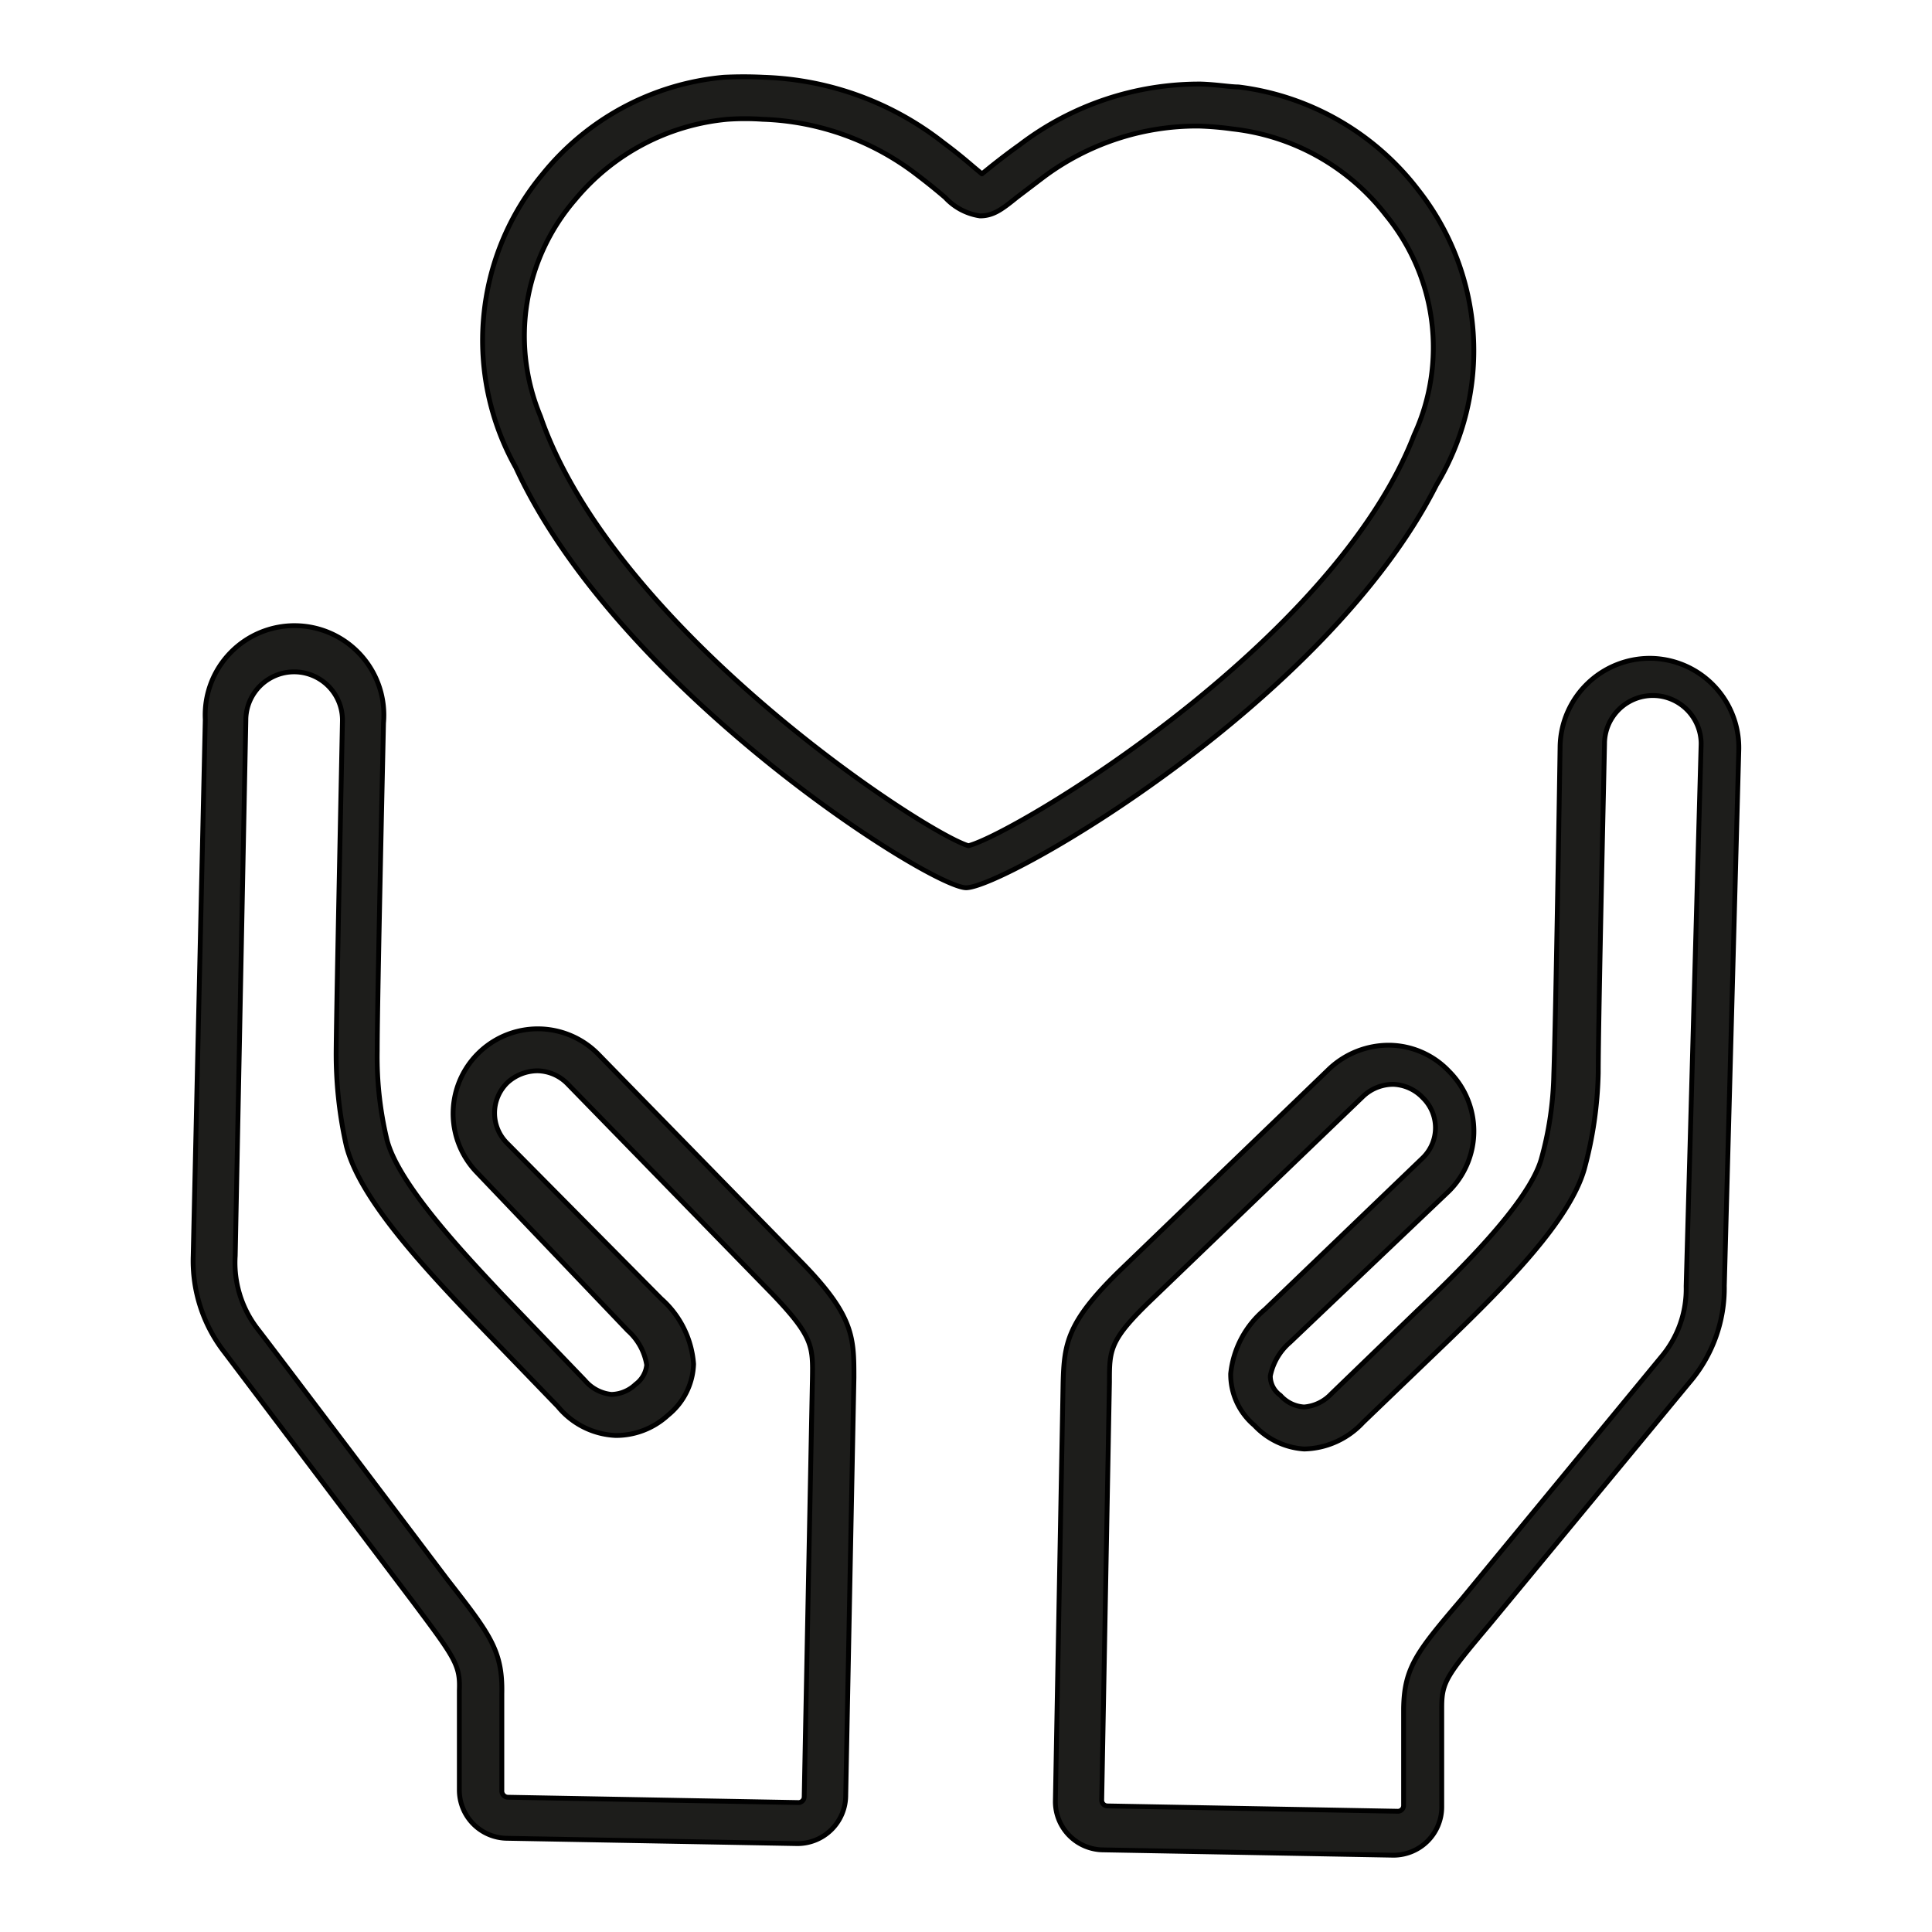
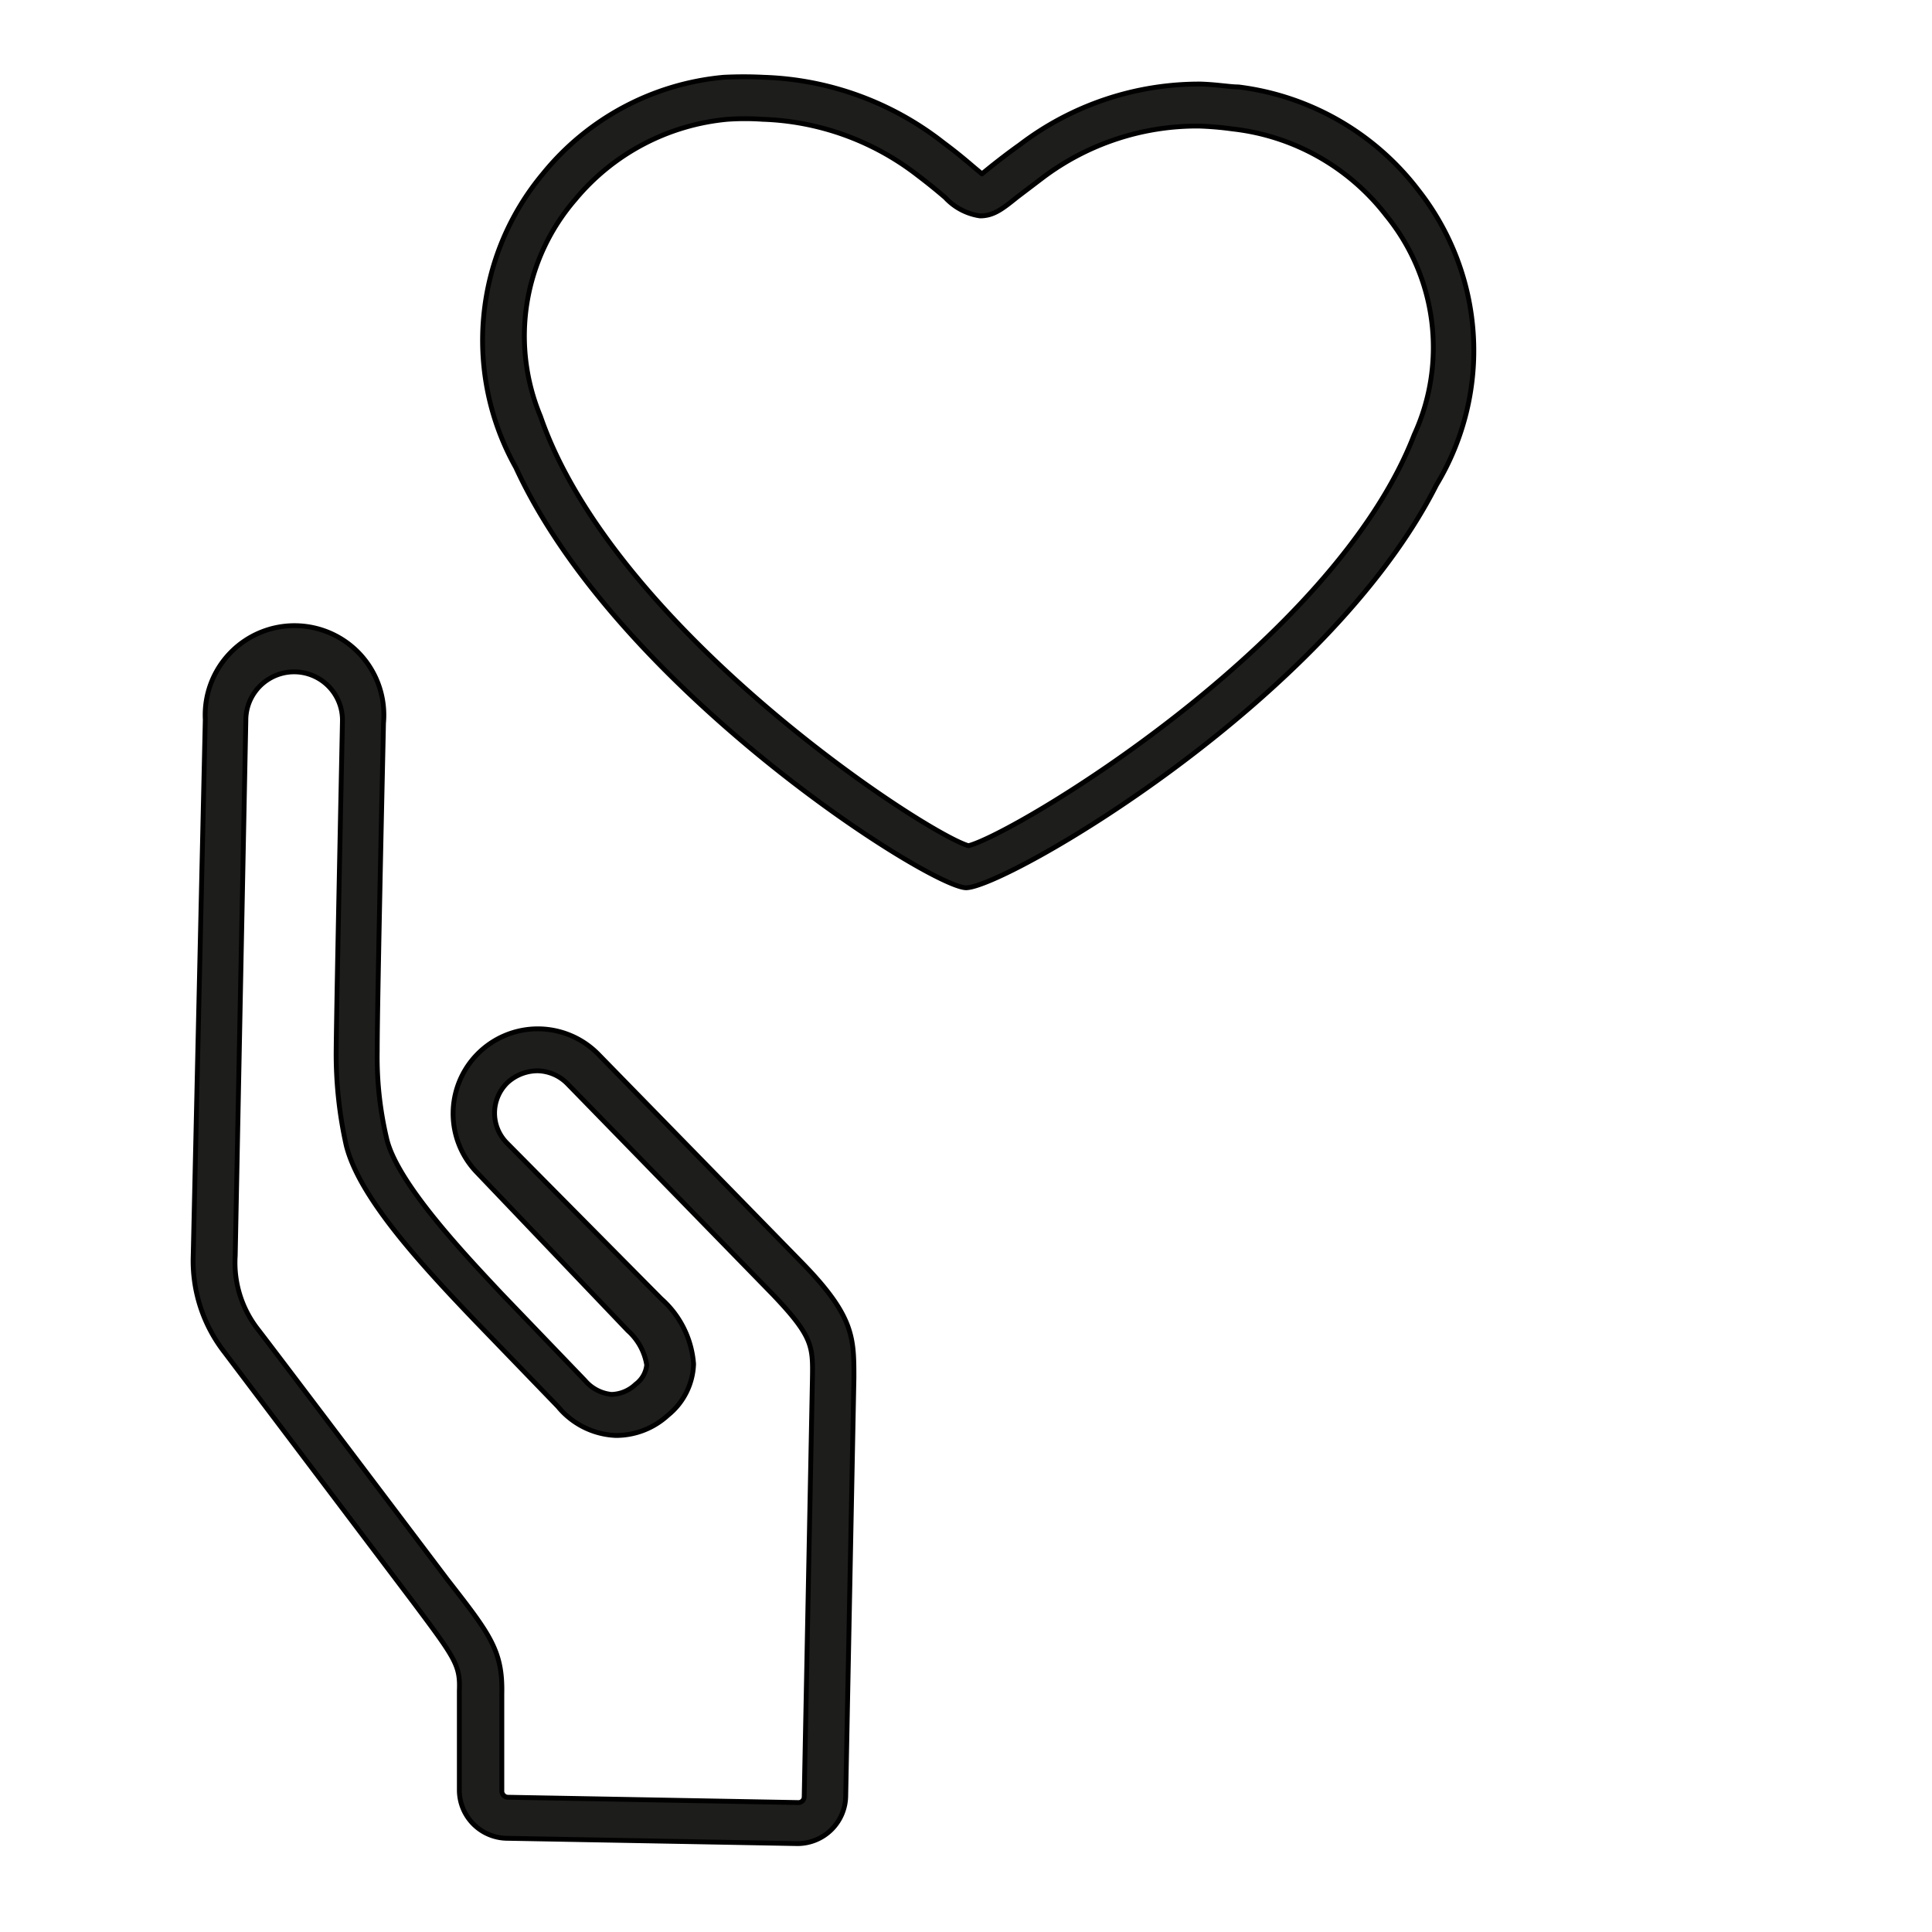
<svg xmlns="http://www.w3.org/2000/svg" viewBox="0 0 40 40">
  <defs>
    <style>.cls-1{fill:#1d1d1b;stroke:#000;stroke-linecap:round;stroke-linejoin:round;stroke-width:0.1px;}.cls-2{fill:none;}</style>
  </defs>
  <g id="レイヤー_2" data-name="レイヤー 2">
    <g id="text">
-       <path class="cls-1" d="M34.19,13.63a1.86,1.86,0,0,0-1.89,1.82c0,.05-.09,5.71-.13,6.79A7,7,0,0,1,31.91,24c-.27.93-1.77,2.38-2.58,3.15l-1.77,1.71,0,0a.86.86,0,0,1-.56.27.71.71,0,0,1-.49-.24.49.49,0,0,1-.21-.4,1.24,1.24,0,0,1,.41-.7L30,24.66A1.75,1.75,0,0,0,30,22.18a1.73,1.73,0,0,0-1.23-.54,1.8,1.8,0,0,0-1.25.49l-4.36,4.2c-1.07,1.05-1.13,1.49-1.15,2.32l-.16,8.65a1,1,0,0,0,1,1l6,.11a1,1,0,0,0,1-1s0-.94,0-2.06c0-.53.1-.66,1-1.73l4.13-5a3,3,0,0,0,.72-2L36,15.52A1.85,1.85,0,0,0,34.19,13.63Zm.72,13a2.18,2.18,0,0,1-.52,1.47l-4.12,5c-.93,1.09-1.2,1.42-1.21,2.28,0,1.11,0,2,0,2a.12.12,0,0,1-.13.12l-6-.11a.12.12,0,0,1-.12-.13l.16-8.65c0-.67,0-.87.89-1.72l4.36-4.19a.91.91,0,0,1,.63-.25.89.89,0,0,1,.61.28.87.87,0,0,1,0,1.24l-3.27,3.14a2,2,0,0,0-.71,1.33,1.38,1.38,0,0,0,.49,1.07A1.55,1.55,0,0,0,27,30a1.71,1.71,0,0,0,1.22-.55l1.77-1.7c1.19-1.15,2.5-2.47,2.81-3.54a8.19,8.19,0,0,0,.29-2c0-1.09.13-6.75.13-6.81a1,1,0,1,1,2,0Z" />
      <path class="cls-1" d="M9.51,35c0,1.13,0,2.06,0,2.06a1,1,0,0,0,1,1l6,.11a1,1,0,0,0,1-1l.17-8.65c0-.82,0-1.27-1.06-2.36L12.4,21.84a1.75,1.75,0,1,0-2.53,2.43L13,27.55l0,0a1.21,1.21,0,0,1,.39.71.57.57,0,0,1-.23.4.75.75,0,0,1-.5.21.83.83,0,0,1-.55-.29l-1.73-1.8C9.65,26,8.2,24.48,8,23.55a7.33,7.33,0,0,1-.19-1.79c0-1.07.13-6.73.13-6.79a1.85,1.85,0,1,0-3.69-.07L4,26a3.08,3.08,0,0,0,.65,2l3.92,5.19C9.43,34.34,9.53,34.48,9.51,35Zm-.25-2.3s-3.64-4.82-3.93-5.19A2.24,2.24,0,0,1,4.87,26l.22-11.09a1,1,0,0,1,2,0c0,.06-.12,5.72-.13,6.81a8.65,8.65,0,0,0,.21,2c.27,1.07,1.53,2.44,2.68,3.64l1.7,1.76a1.64,1.64,0,0,0,1.2.6,1.59,1.59,0,0,0,1.08-.42,1.42,1.42,0,0,0,.53-1.06,2,2,0,0,0-.67-1.35L10.5,23.67a.88.88,0,0,1,0-1.25.93.93,0,0,1,.63-.25.89.89,0,0,1,.62.27L16,26.8c.84.88.83,1.08.82,1.75l-.17,8.65a.12.12,0,0,1-.13.12l-6-.11a.13.13,0,0,1-.13-.14s0-.93,0-2C10.41,34.17,10.14,33.83,9.26,32.7Z" />
      <path class="cls-1" d="M20,18.38h0c.8,0,7.46-3.83,9.74-8.34a5.38,5.38,0,0,0-.38-6.11A5.54,5.54,0,0,0,25.64,1.8c-.17,0-.45-.05-.78-.06A6.13,6.13,0,0,0,21.11,3c-.24.17-.43.32-.57.43l-.21.17-.18-.15c-.14-.12-.34-.29-.61-.49a6.36,6.36,0,0,0-3.73-1.36,8.18,8.18,0,0,0-.83,0,5.45,5.45,0,0,0-3.74,2,5.38,5.38,0,0,0-.56,6.08C12.79,14.27,19.24,18.36,20,18.38ZM11.91,4.13a4.65,4.65,0,0,1,3.15-1.66,5.25,5.25,0,0,1,.73,0A5.53,5.53,0,0,1,19,3.63c.25.19.43.34.57.46a1.22,1.22,0,0,0,.72.38c.28,0,.46-.14.77-.39l.54-.41a5.31,5.31,0,0,1,3.22-1.06,6.55,6.55,0,0,1,.7.06A4.67,4.67,0,0,1,28.7,4.46,4.32,4.32,0,0,1,29.28,9c-1.67,4.33-8.28,8.27-9.23,8.51-.93-.28-7.34-4.48-8.86-8.89A4.32,4.32,0,0,1,11.91,4.13Z" />
-       <rect class="cls-2" width="40" height="40" />
    </g>
  </g>
</svg>